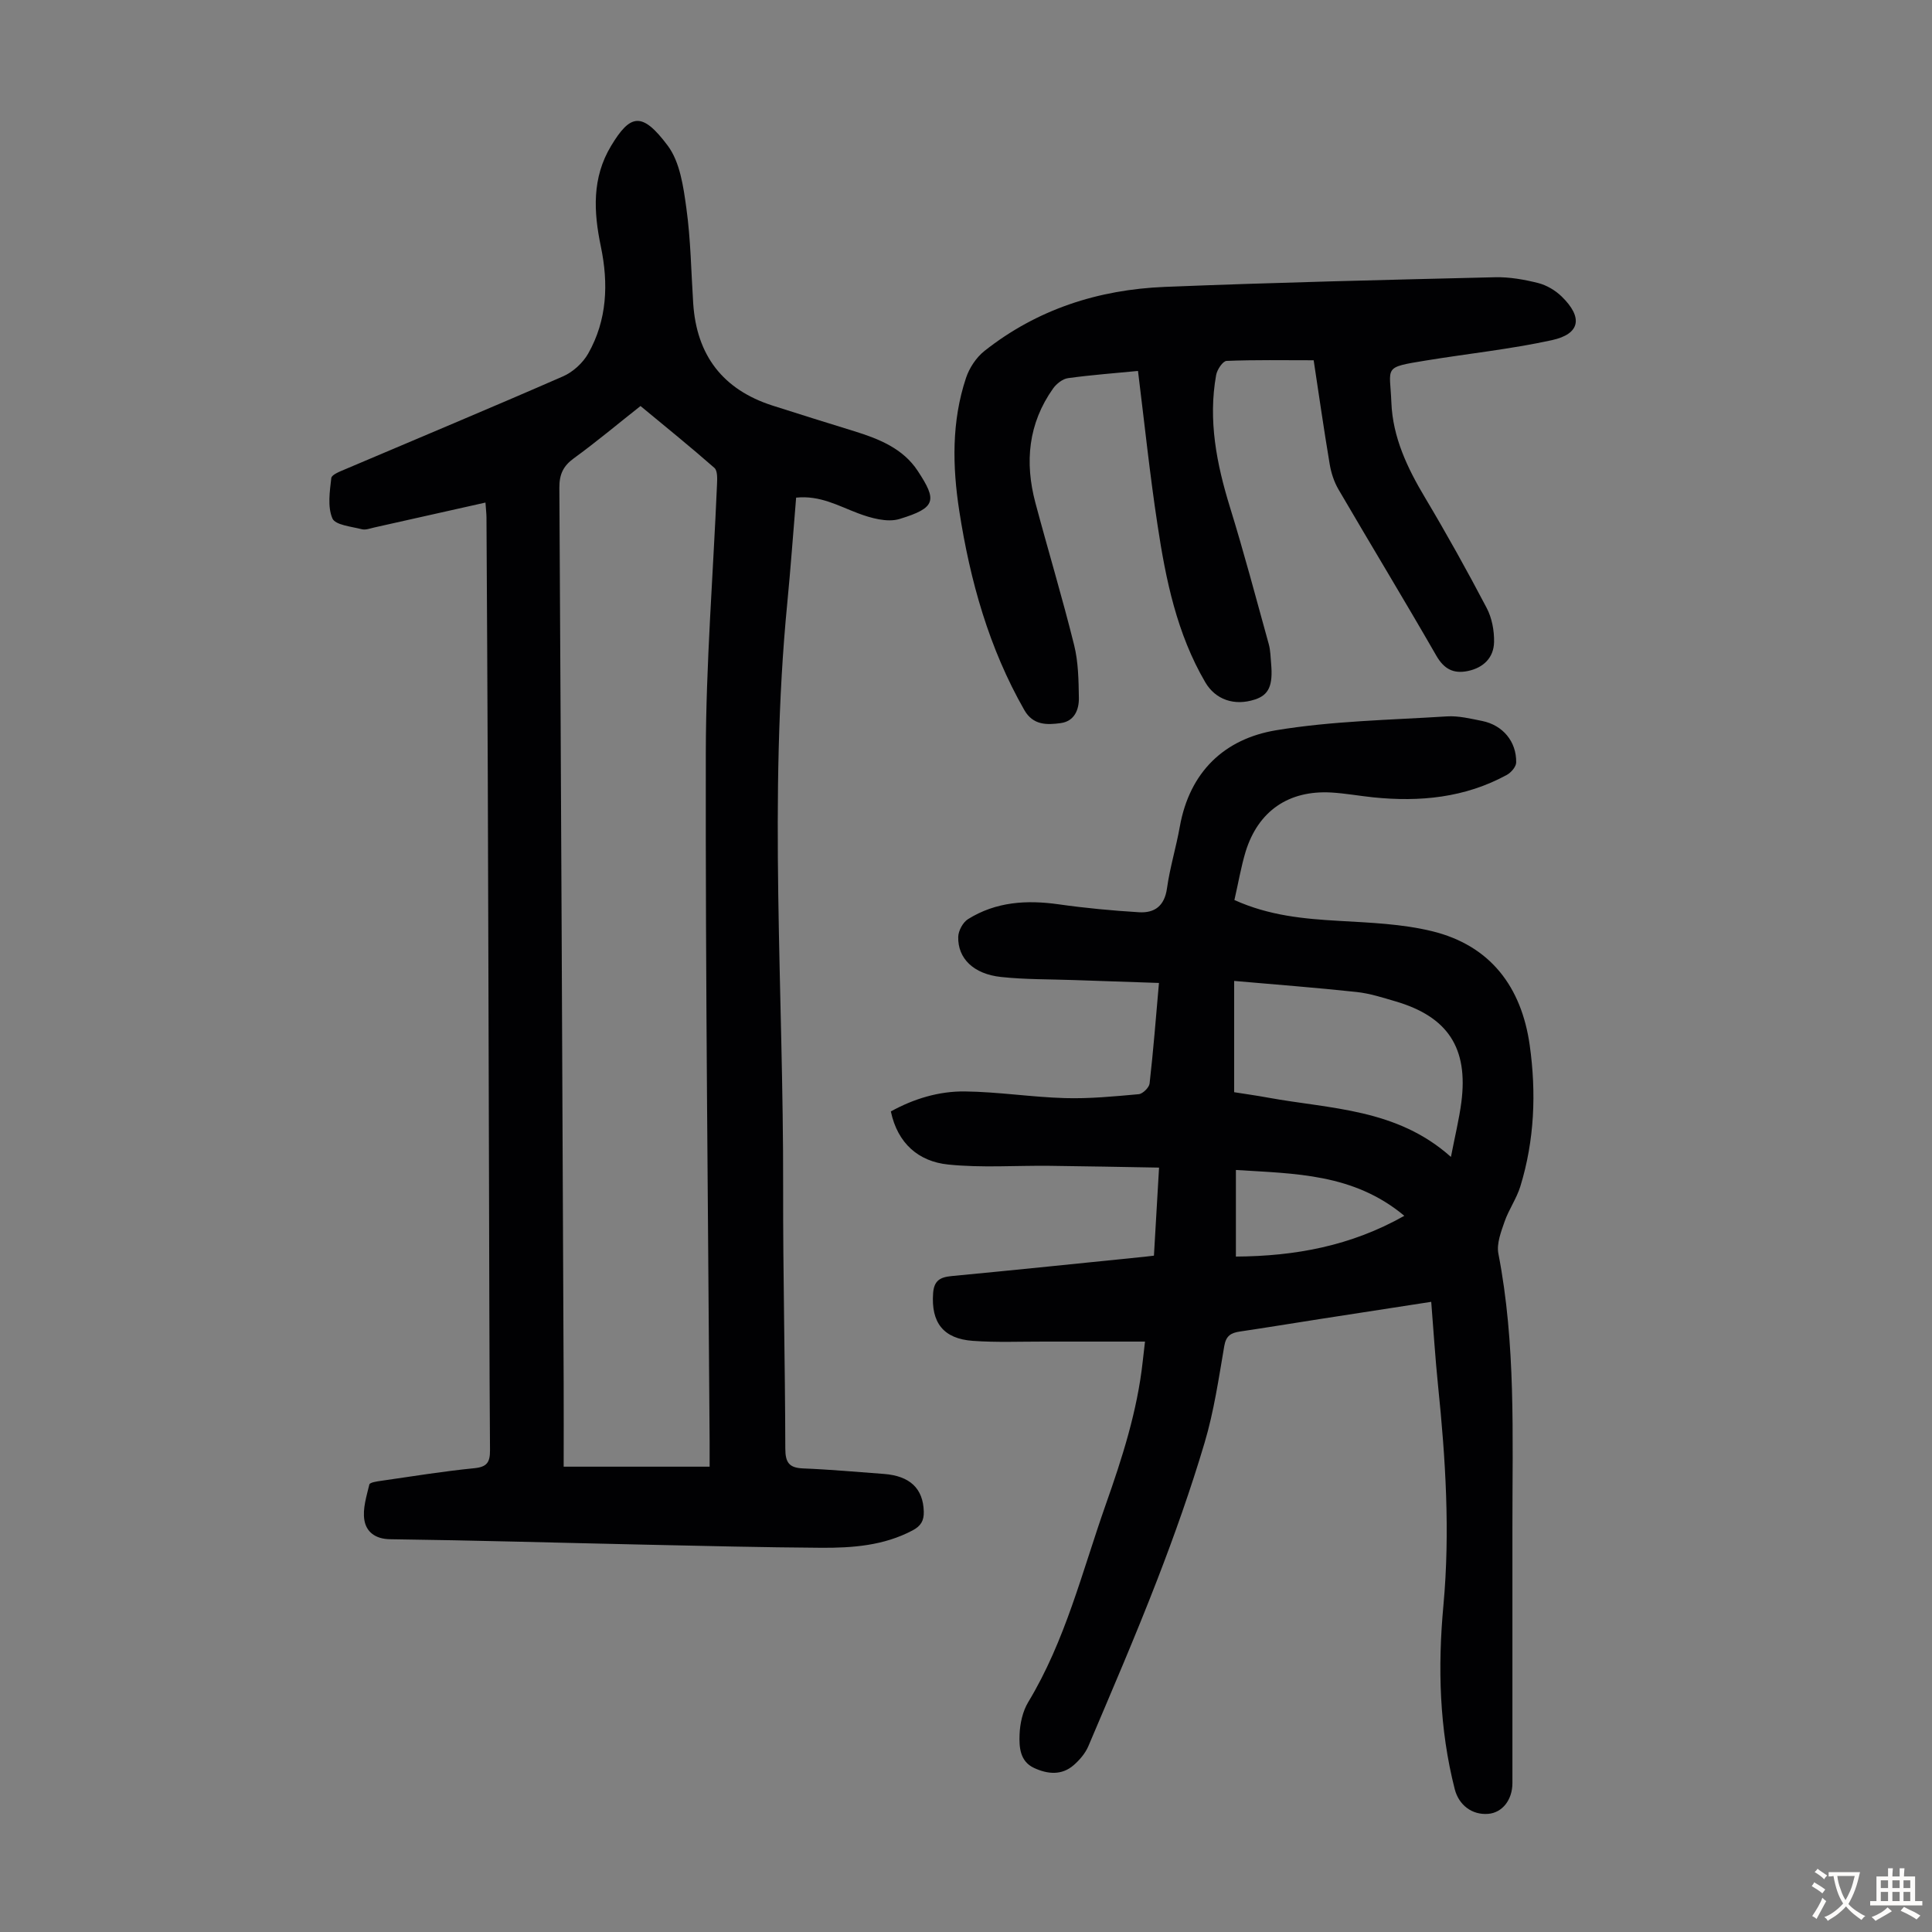
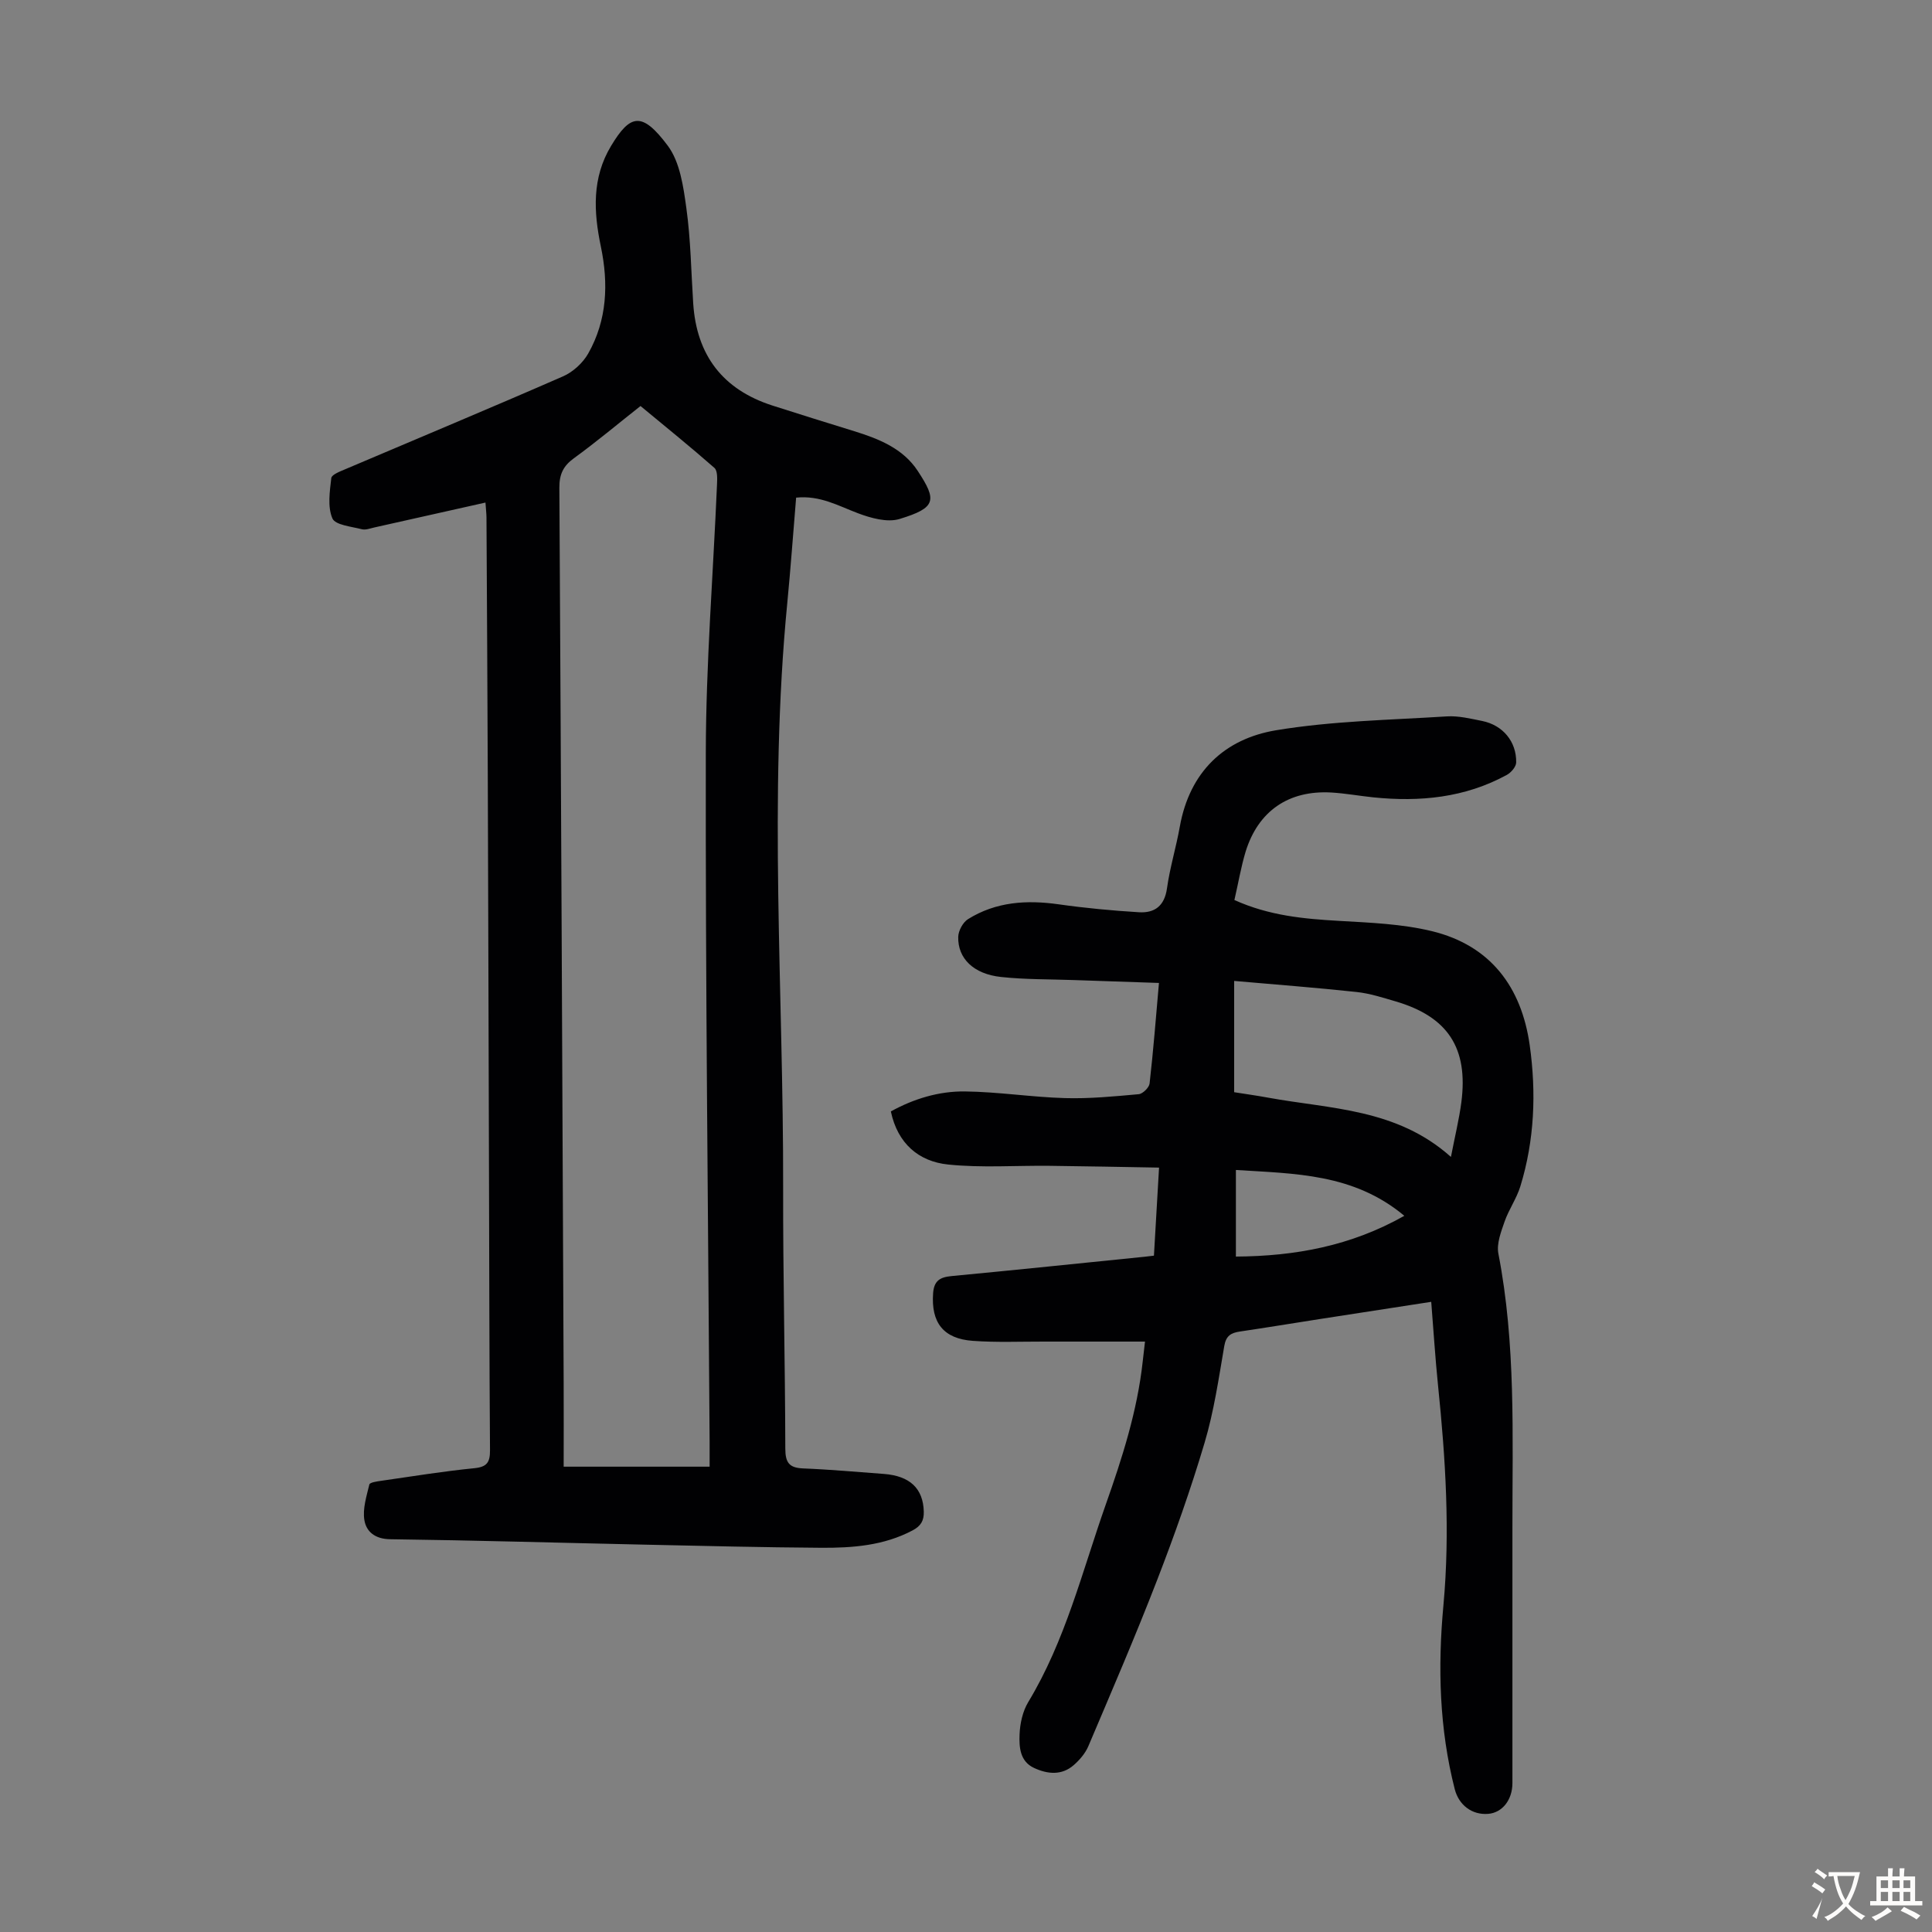
<svg xmlns="http://www.w3.org/2000/svg" enable-background="new 0 0 400 400" viewBox="0 0 400 400">
  <rect x="0" y="0" width="400" height="400" fill="#808080" stroke="none" />
  <g fill="#010103">
    <path d="m100.51 104.05c-7.95 1.78-15.46 3.47-22.98 5.15-.87.19-1.84.58-2.63.37-2.16-.56-5.49-.86-6.08-2.24-1.03-2.4-.55-5.56-.23-8.35.08-.73 1.86-1.39 2.96-1.86 15.01-6.39 30.07-12.66 45.02-19.2 2.06-.9 4.1-2.77 5.21-4.72 3.93-6.94 4.22-14.49 2.62-22.16-1.5-7.17-1.87-14.21 2.11-20.82 3.99-6.63 6.42-7.17 11.74-.06 2.53 3.39 3.24 8.47 3.85 12.91.91 6.52.99 13.15 1.42 19.73.7 10.76 6.13 17.86 16.42 21.17 5.63 1.81 11.29 3.56 16.94 5.31 5.1 1.58 10.08 3.58 13.11 8.19 4.05 6.14 3.85 7.66-3.75 9.98-2.54.77-5.93-.18-8.61-1.19-4.06-1.53-7.86-3.74-12.8-3.23-.61 7.27-1.12 14.49-1.82 21.69-3.94 40.35-.78 80.76-.87 121.14-.04 18.02.41 36.04.45 54.07.01 2.87.78 3.97 3.67 4.09 5.58.22 11.15.73 16.72 1.14 5.44.41 8.14 3.03 8.28 7.78.05 1.9-.59 3-2.33 3.92-5.96 3.15-12.42 3.63-18.92 3.59-12.08-.08-24.16-.38-36.24-.64-17.67-.38-35.34-.9-53.01-1.13-3.11-.04-4.93-1.57-5.32-3.96-.39-2.35.45-4.95 1.03-7.37.1-.43 1.56-.64 2.42-.76 6.42-.92 12.83-1.97 19.28-2.61 2.64-.26 3.29-1.2 3.28-3.71-.14-19.14-.15-38.29-.21-57.43-.08-27.43-.15-54.86-.25-82.29-.07-17.8-.17-35.6-.27-53.4-.01-.88-.12-1.76-.21-3.1zm46.41 199.61c0-2.16.01-3.61 0-5.05-.31-47.56-.87-95.12-.79-142.67.03-18.55 1.53-37.1 2.32-55.66.05-1.16.13-2.82-.54-3.41-5-4.39-10.19-8.58-15.3-12.81-4.82 3.81-9.2 7.48-13.81 10.83-2.23 1.62-3.01 3.37-2.99 6.12.36 61.77.62 123.55.89 185.32.03 5.79 0 11.58 0 17.33z" />
    <path d="m255.57 186.34c7.23 3.26 14.4 3.9 21.69 4.32 6.43.37 13 .62 19.22 2.13 12.1 2.95 18.53 11.55 20.23 23.6 1.38 9.83 1 19.67-1.94 29.24-.78 2.53-2.4 4.8-3.27 7.31-.73 2.11-1.67 4.54-1.28 6.59 3.64 18.74 2.9 37.67 2.91 56.57.01 17.69.01 35.38 0 53.07 0 3.49-2.11 6.14-5.02 6.37-3.36.27-6.08-1.83-6.92-5.11-3.2-12.52-3.53-25.25-2.35-38.01 1.41-15.25.45-30.4-1.11-45.57-.58-5.66-.93-11.35-1.41-17.32-7.84 1.21-15.44 2.38-23.04 3.56-5.52.86-11.04 1.77-16.57 2.59-1.84.27-2.88.86-3.24 3.01-1.15 6.72-2.14 13.53-4.08 20.04-2.86 9.62-6.22 19.1-9.84 28.46-4.47 11.55-9.38 22.94-14.22 34.34-.63 1.48-1.81 2.86-3.04 3.93-2.5 2.17-5.43 1.86-8.21.57-2.94-1.37-3.09-4.34-2.99-6.93.09-2.27.64-4.79 1.8-6.71 7.67-12.69 11.15-26.98 16-40.76 3.43-9.71 6.58-19.48 7.7-29.78.13-1.2.27-2.41.47-4.09-7.17 0-14.03.01-20.89 0-4.92-.01-9.86.2-14.75-.15-6.15-.44-8.67-3.82-8.23-9.87.19-2.58 1.42-3.31 3.79-3.54 13.36-1.27 26.71-2.66 40.07-4.01.54-.05 1.07-.13 1.86-.22.34-5.91.68-11.67 1.06-18.23-7.75-.13-15.19-.29-22.64-.37-7.02-.08-14.1.45-21.05-.27-6.07-.63-10.43-4.33-11.84-10.99 4.78-2.64 9.96-4.2 15.32-4.14 6.91.08 13.79 1.18 20.7 1.38 5.09.15 10.21-.35 15.3-.81.84-.08 2.15-1.37 2.25-2.21.77-6.75 1.3-13.53 1.94-20.82-6.08-.21-11.86-.4-17.65-.6-5.03-.18-10.08-.1-15.07-.64-5.65-.61-8.95-3.82-8.84-8.3.03-1.27.97-3.02 2.04-3.68 5.78-3.6 12.13-4 18.76-3.06 5.5.78 11.06 1.3 16.61 1.64 3.25.2 5.3-1.3 5.81-4.94.6-4.31 1.9-8.51 2.66-12.8 2.03-11.32 9.22-18.16 19.94-19.94 11.63-1.93 23.55-2.12 35.36-2.87 2.4-.15 4.89.47 7.3.95 4.26.86 7.11 4.25 7.04 8.58-.01.89-1.05 2.1-1.93 2.58-8.67 4.74-18.03 5.64-27.68 4.65-2.89-.3-5.77-.83-8.67-1-8.83-.5-15.13 3.82-17.74 12.25-.96 3.19-1.51 6.5-2.32 10.01zm44.83 53.19c.84-4.34 1.7-7.82 2.16-11.34 1.45-11.22-2.8-17.68-13.6-20.86-2.67-.78-5.38-1.66-8.12-1.95-8.26-.89-16.54-1.52-25.32-2.29v23.04c2.19.35 4.6.68 6.99 1.12 12.94 2.37 26.66 2.23 37.89 12.28zm-9.65 12.19c-10.52-8.8-22.74-8.71-34.87-9.49v17.93c12.27-.08 23.81-2.19 34.87-8.44z" />
-     <path d="m235.61 76.8c-4.7.46-9.61.82-14.48 1.49-1.12.15-2.4 1.16-3.09 2.13-5.16 7.26-5.91 15.29-3.67 23.69 2.62 9.82 5.56 19.56 8.01 29.42.88 3.52.93 7.29.99 10.95.04 2.44-.91 4.84-3.75 5.23-2.86.39-5.73.48-7.55-2.71-7.32-12.82-11.22-26.75-13.46-41.2-1.43-9.25-1.61-18.54 1.39-27.55.69-2.07 2.11-4.23 3.81-5.58 10.9-8.63 23.6-12.71 37.31-13.27 22.79-.92 45.6-1.45 68.41-2 2.97-.07 6.03.47 8.93 1.2 1.75.44 3.55 1.51 4.86 2.78 4.45 4.33 3.88 7.76-2.03 9.05-8.59 1.87-17.38 2.79-26.07 4.21-9.01 1.47-7.44 1.21-7.15 8.71.28 7.19 3.31 13.56 6.98 19.7 4.46 7.48 8.7 15.1 12.75 22.82 1.09 2.07 1.58 4.71 1.53 7.07-.07 3.22-2.18 5.3-5.4 5.98-2.95.62-4.93-.35-6.55-3.16-6.63-11.54-13.54-22.91-20.25-34.41-.93-1.59-1.54-3.47-1.84-5.3-1.22-7.26-2.26-14.56-3.31-21.46-6.22 0-12.13-.11-18.02.13-.79.03-1.97 1.8-2.17 2.92-1.69 9.39.1 18.42 2.87 27.4 2.9 9.38 5.41 18.87 8.03 28.34.35 1.28.36 2.66.48 3.99.41 4.56-.47 6.51-3.34 7.45-4.3 1.41-8.2.01-10.29-3.56-5.88-10.06-8.18-21.24-9.88-32.53-1.6-10.48-2.7-21.04-4.05-31.93z" />
  </g>
-   <path d="m377.9 391.2c-.2.3-.4.5-.6.8-.7-.6-1.4-1-2.2-1.5.2-.3.4-.5.5-.8.6.4 1.4.8 2.3 1.5zm-1.8 6.1c-.2-.2-.5-.4-.9-.6.4-.6.8-1.2 1.2-1.9s.7-1.3.9-1.9c.3.3.5.5.8.7-.7 1.3-1.4 2.6-2 3.7zm2.2-9c-.3.3-.5.5-.6.8-.6-.6-1.3-1.1-2-1.5.3-.3.5-.5.6-.7.6.5 1.3.9 2 1.4zm.3.2v-.9h2 4.5c-.3 1.3-.6 2.5-1 3.6s-.9 2.1-1.4 3c.4.5 1 1 1.6 1.4s1.2.8 1.9 1.1c-.3.2-.5.4-.8.8-.4-.3-1-.7-1.6-1.2s-1.2-1.1-1.6-1.6c-.5.6-1.1 1.1-1.7 1.6s-1.4.9-2.1 1.4c-.1-.3-.3-.5-.7-.8.6-.2 1.2-.5 1.9-1s1.4-1.1 2-1.8c-.5-.8-.9-1.6-1.2-2.5s-.6-2-.8-3.2c-.4.1-.7.1-1 .1zm2.5 2.7c.3 1 .7 1.7 1 2.2.3-.5.6-1.1 1-2s.6-1.9.9-3h-3.2-.4c.1.9.3 1.8.7 2.8z" fill="#fcfbfa" />
+   <path d="m377.9 391.2c-.2.3-.4.5-.6.8-.7-.6-1.4-1-2.2-1.5.2-.3.4-.5.5-.8.6.4 1.4.8 2.3 1.5zm-1.8 6.1c-.2-.2-.5-.4-.9-.6.4-.6.8-1.2 1.2-1.9s.7-1.3.9-1.9zm2.2-9c-.3.3-.5.5-.6.8-.6-.6-1.3-1.1-2-1.5.3-.3.5-.5.6-.7.6.5 1.3.9 2 1.4zm.3.2v-.9h2 4.5c-.3 1.3-.6 2.5-1 3.6s-.9 2.1-1.4 3c.4.5 1 1 1.6 1.4s1.2.8 1.9 1.1c-.3.2-.5.4-.8.8-.4-.3-1-.7-1.6-1.2s-1.2-1.1-1.6-1.6c-.5.6-1.1 1.1-1.7 1.6s-1.4.9-2.1 1.4c-.1-.3-.3-.5-.7-.8.6-.2 1.2-.5 1.9-1s1.4-1.1 2-1.8c-.5-.8-.9-1.6-1.2-2.5s-.6-2-.8-3.2c-.4.1-.7.1-1 .1zm2.5 2.7c.3 1 .7 1.7 1 2.2.3-.5.6-1.1 1-2s.6-1.9.9-3h-3.2-.4c.1.9.3 1.8.7 2.8z" fill="#fcfbfa" />
  <path d="m396.5 388.5v1.5 3.6h1.5v.9c-.4 0-1 0-1.7 0h-7.9c-.5 0-.9 0-1.2 0v-.9h1.3v-3.5c0-.7 0-1.2 0-1.6h2.4c0-.8 0-1.4 0-1.7h1c0 .3-.1.8-.1 1.7h1.5c0-.8 0-1.4 0-1.7h1c0 .3-.1.9-.1 1.7zm-8.2 9.2c-.2-.3-.5-.5-.8-.8.8-.3 1.4-.6 1.9-.9s1-.7 1.4-1.1c.3.3.6.5.9.8-1.6 1-2.8 1.6-3.4 2zm2.6-6.8v-1.6h-1.5v1.6zm0 2.7v-1.9h-1.5v1.9zm2.4-2.7v-1.6h-1.5v1.6zm0 2.7v-1.9h-1.5v1.9zm.2 2 .7-.8c.4.2.9.5 1.6.8s1.3.7 1.8 1c-.3.3-.5.5-.8.8-.4-.3-1.5-1-3.3-1.8zm2-4.7v-1.6h-1.4v1.6zm0 2.7v-1.9h-1.4v1.9z" fill="#fcfbfa" />
</svg>